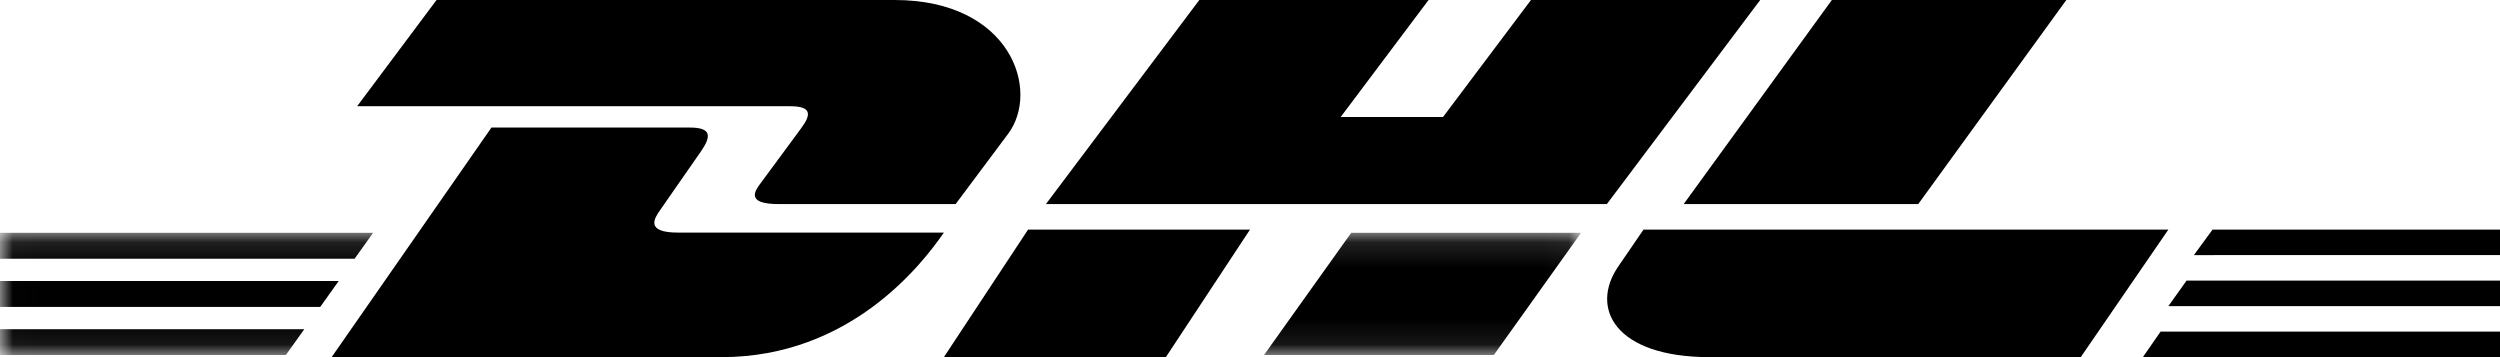
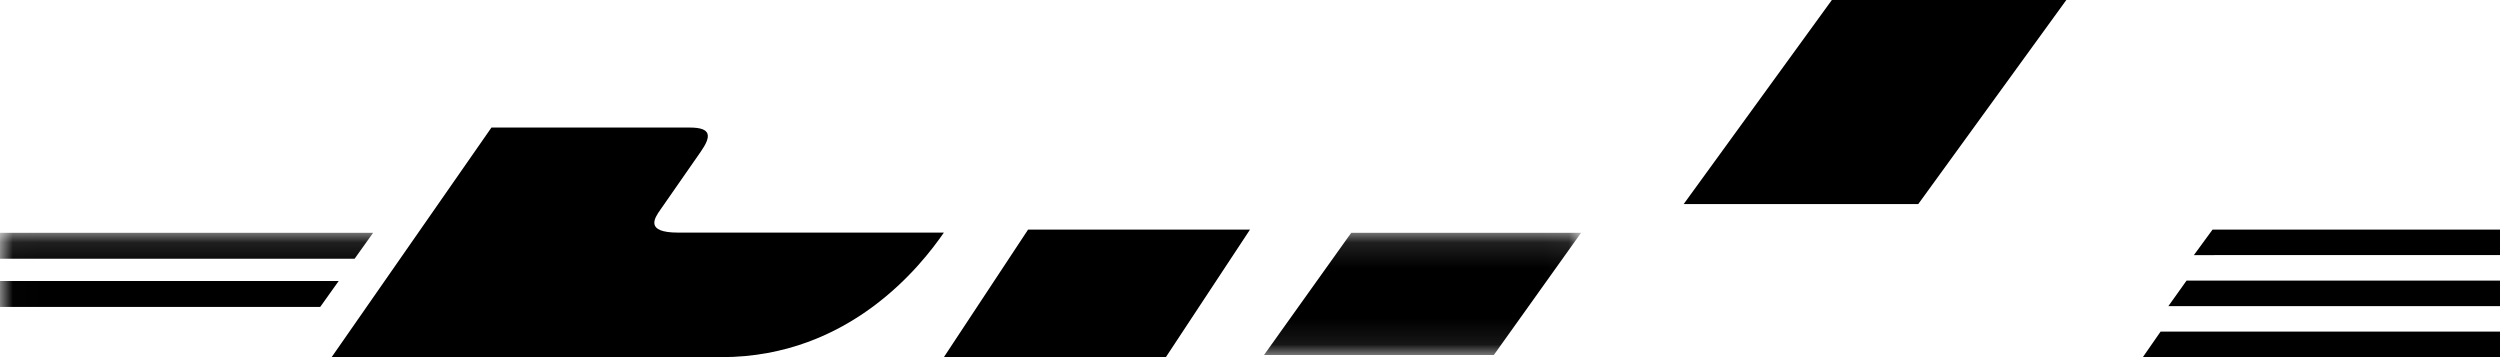
<svg xmlns="http://www.w3.org/2000/svg" width="98" height="14" viewBox="0 0 98 14" fill="none">
-   <path fill-rule="evenodd" clip-rule="evenodd" d="M17.113 0L14 4.164C14 4.164 30.138 4.164 30.966 4.164C31.824 4.164 31.812 4.485 31.393 5.044C30.968 5.611 30.255 6.598 29.822 7.174C29.602 7.467 29.204 8 30.522 8C31.916 8 37.46 8 37.46 8C37.46 8 38.578 6.502 39.516 5.249C40.791 3.546 39.626 0 35.067 0C30.987 0 17.113 0 17.113 0Z" fill="black" />
  <path fill-rule="evenodd" clip-rule="evenodd" d="M13 14L19.265 5C19.265 5 26.211 5 27.041 5C27.9 5 27.889 5.345 27.469 5.947C27.042 6.558 26.317 7.608 25.882 8.228C25.662 8.543 25.263 9.118 26.584 9.118C27.981 9.118 37 9.118 37 9.118C36.134 10.372 33.324 14 28.278 14C24.189 14 13 14 13 14Z" fill="black" />
  <path fill-rule="evenodd" clip-rule="evenodd" d="M49 9L45.702 14H37C37 14 40.297 9.001 40.3 9.001L49 9Z" fill="black" />
-   <path fill-rule="evenodd" clip-rule="evenodd" d="M62.989 8H41L47.013 0H56L52.554 4.587H56.566L60.014 0H69L62.989 8Z" fill="black" />
  <mask id="mask0_276_1143" style="mask-type:luminance" maskUnits="userSpaceOnUse" x="0" y="9" width="62" height="5">
    <path fill-rule="evenodd" clip-rule="evenodd" d="M0.01 9.126H61.978V13.915H0.01V9.126Z" fill="white" />
  </mask>
  <g mask="url(#mask0_276_1143)">
    <path fill-rule="evenodd" clip-rule="evenodd" d="M61.978 9.126L58.559 13.915H49.55C49.55 13.915 52.965 9.126 52.968 9.126H61.978Z" fill="black" />
    <path fill-rule="evenodd" clip-rule="evenodd" d="M0 11.015H13.277L12.552 12.032H0V11.015Z" fill="black" />
    <path fill-rule="evenodd" clip-rule="evenodd" d="M0 9.126H14.626L13.9 10.143H0V9.126Z" fill="black" />
-     <path fill-rule="evenodd" clip-rule="evenodd" d="M0 12.904H11.929L11.207 13.915H0V12.904Z" fill="black" />
  </g>
  <path fill-rule="evenodd" clip-rule="evenodd" d="M98 12H85L85.713 11H98V12Z" fill="black" />
  <path fill-rule="evenodd" clip-rule="evenodd" d="M98 13.999L84 14L84.694 13H98V13.999Z" fill="black" />
  <path fill-rule="evenodd" clip-rule="evenodd" d="M86.732 9H98V9.999L86 10L86.732 9Z" fill="black" />
  <path fill-rule="evenodd" clip-rule="evenodd" d="M81 0L75.195 8H66C66 8 71.806 0 71.809 0H81Z" fill="black" />
-   <path fill-rule="evenodd" clip-rule="evenodd" d="M64.426 9C64.426 9 63.764 9.969 63.443 10.435C62.305 12.081 63.311 14 67.023 14C71.309 14 81.565 14 81.565 14L85 9H64.426Z" fill="black" />
</svg>